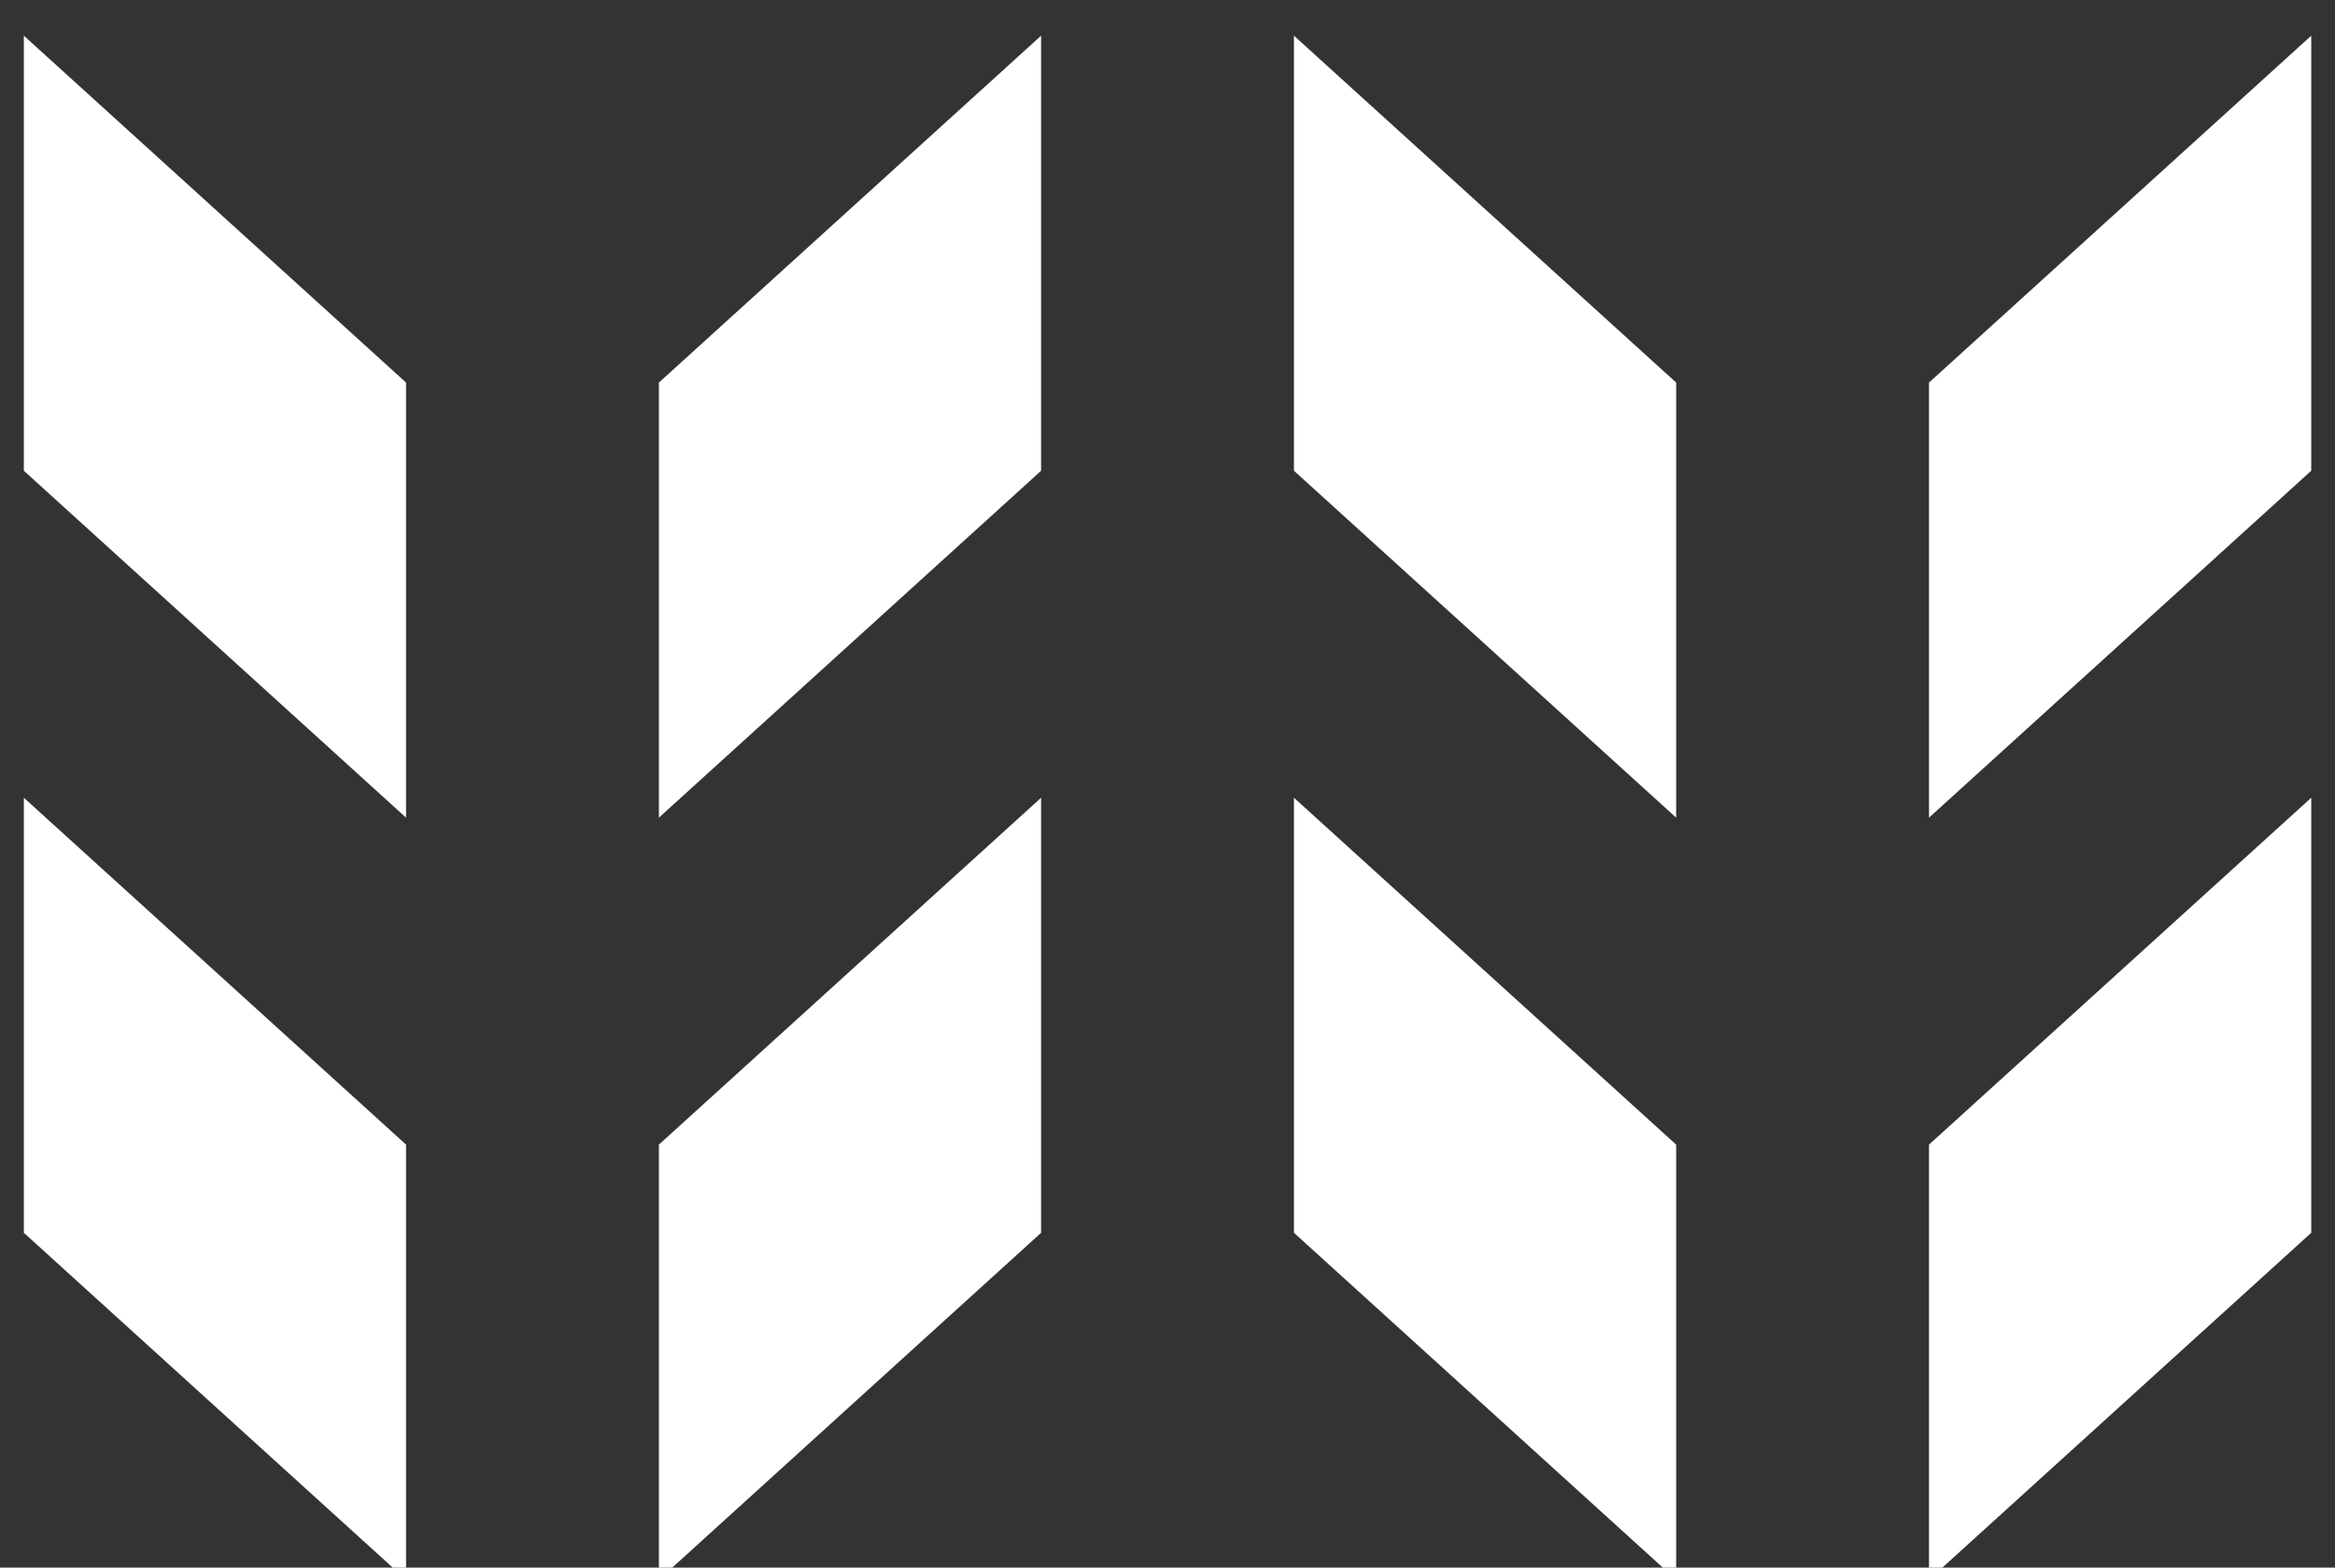
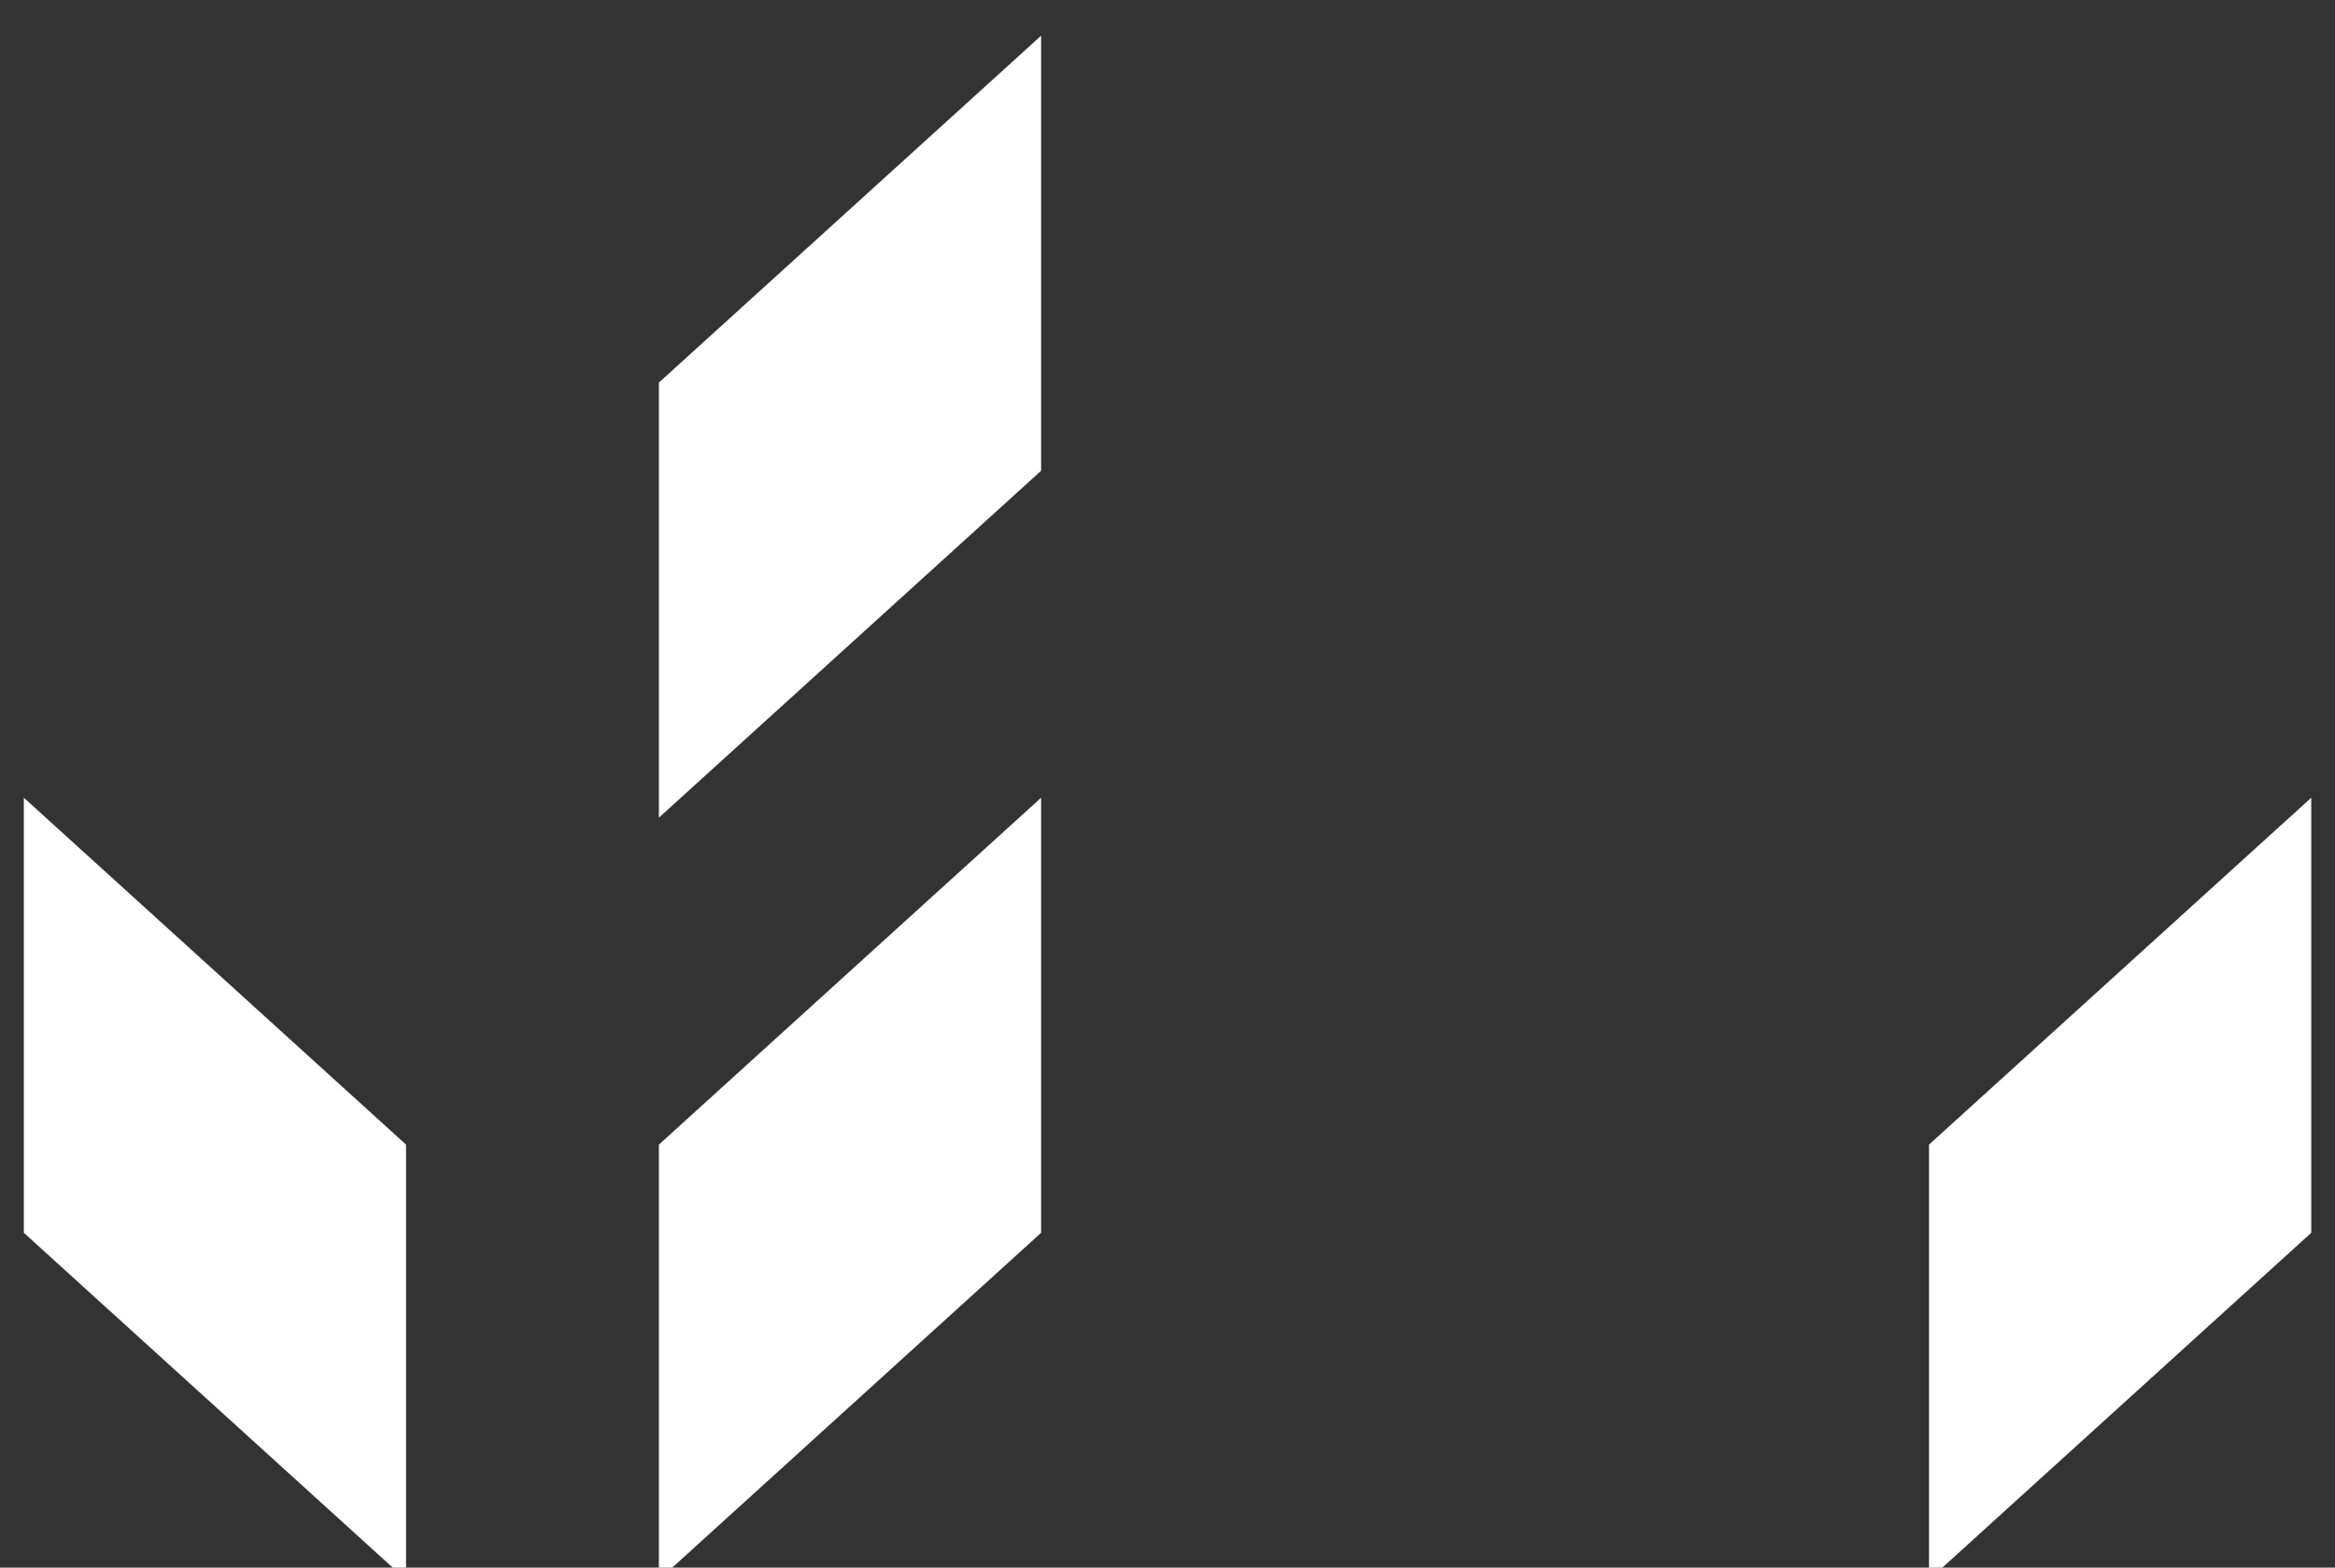
<svg xmlns="http://www.w3.org/2000/svg" id="Layer_1" data-name="Layer 1" viewBox="0 0 70 47" width="70px" height="47px">
  <rect x="0" y="0" width="70" height="47" fill="#333333" stroke="none" />
  <defs>
    <style>.cls-1{fill:#fff;}</style>
  </defs>
  <title>down-arrow-06</title>
  <polygon class="cls-1" points="31.211 23.918 31.211 36.962 19.753 47.363 19.753 34.318 31.211 23.918" />
  <polygon class="cls-1" points="0.715 23.918 0.715 36.962 12.173 47.363 12.173 34.318 0.715 23.918" />
  <polygon class="cls-1" points="69.288 23.918 69.288 36.962 57.829 47.363 57.829 34.318 69.288 23.918" />
-   <polygon class="cls-1" points="38.791 23.918 38.791 36.962 50.249 47.363 50.249 34.318 38.791 23.918" />
  <polygon class="cls-1" points="31.211 1.07 31.211 14.114 19.753 24.515 19.753 11.47 31.211 1.07" />
-   <polygon class="cls-1" points="0.715 1.07 0.715 14.114 12.173 24.515 12.173 11.47 0.715 1.07" />
-   <polygon class="cls-1" points="69.288 1.07 69.288 14.114 57.829 24.515 57.829 11.47 69.288 1.07" />
-   <polygon class="cls-1" points="38.791 1.07 38.791 14.114 50.249 24.515 50.249 11.47 38.791 1.07" />
</svg>